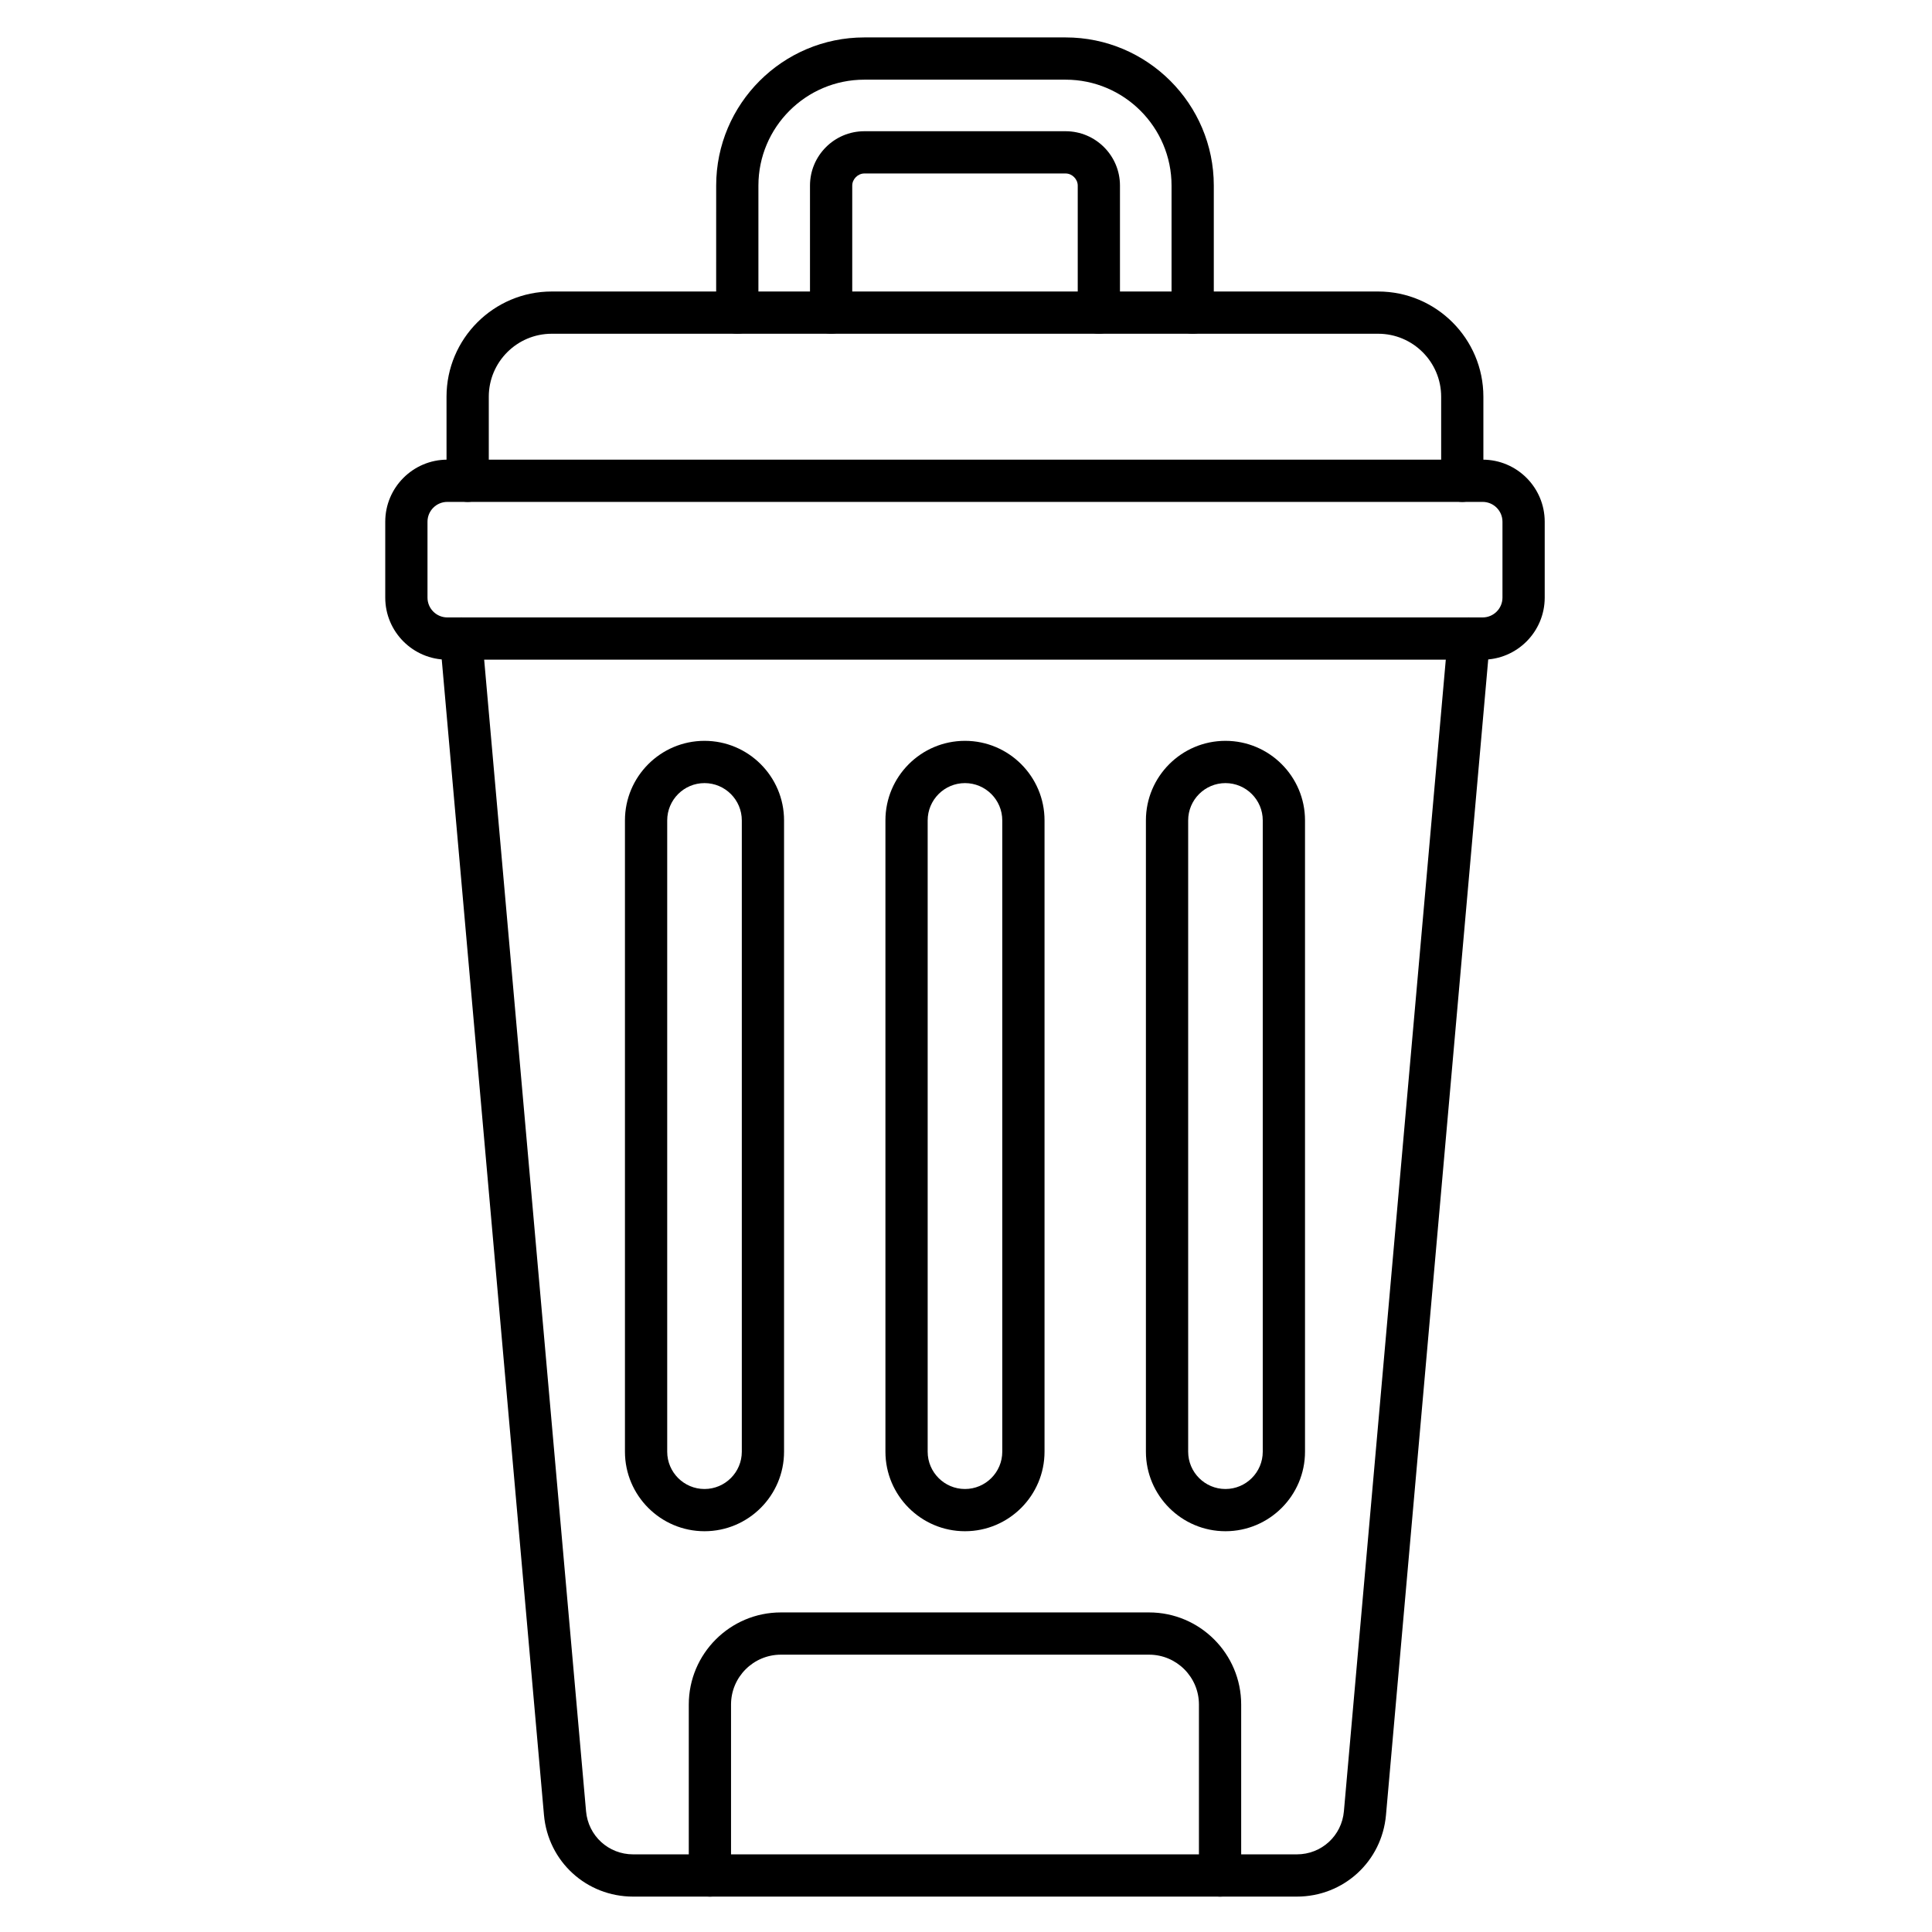
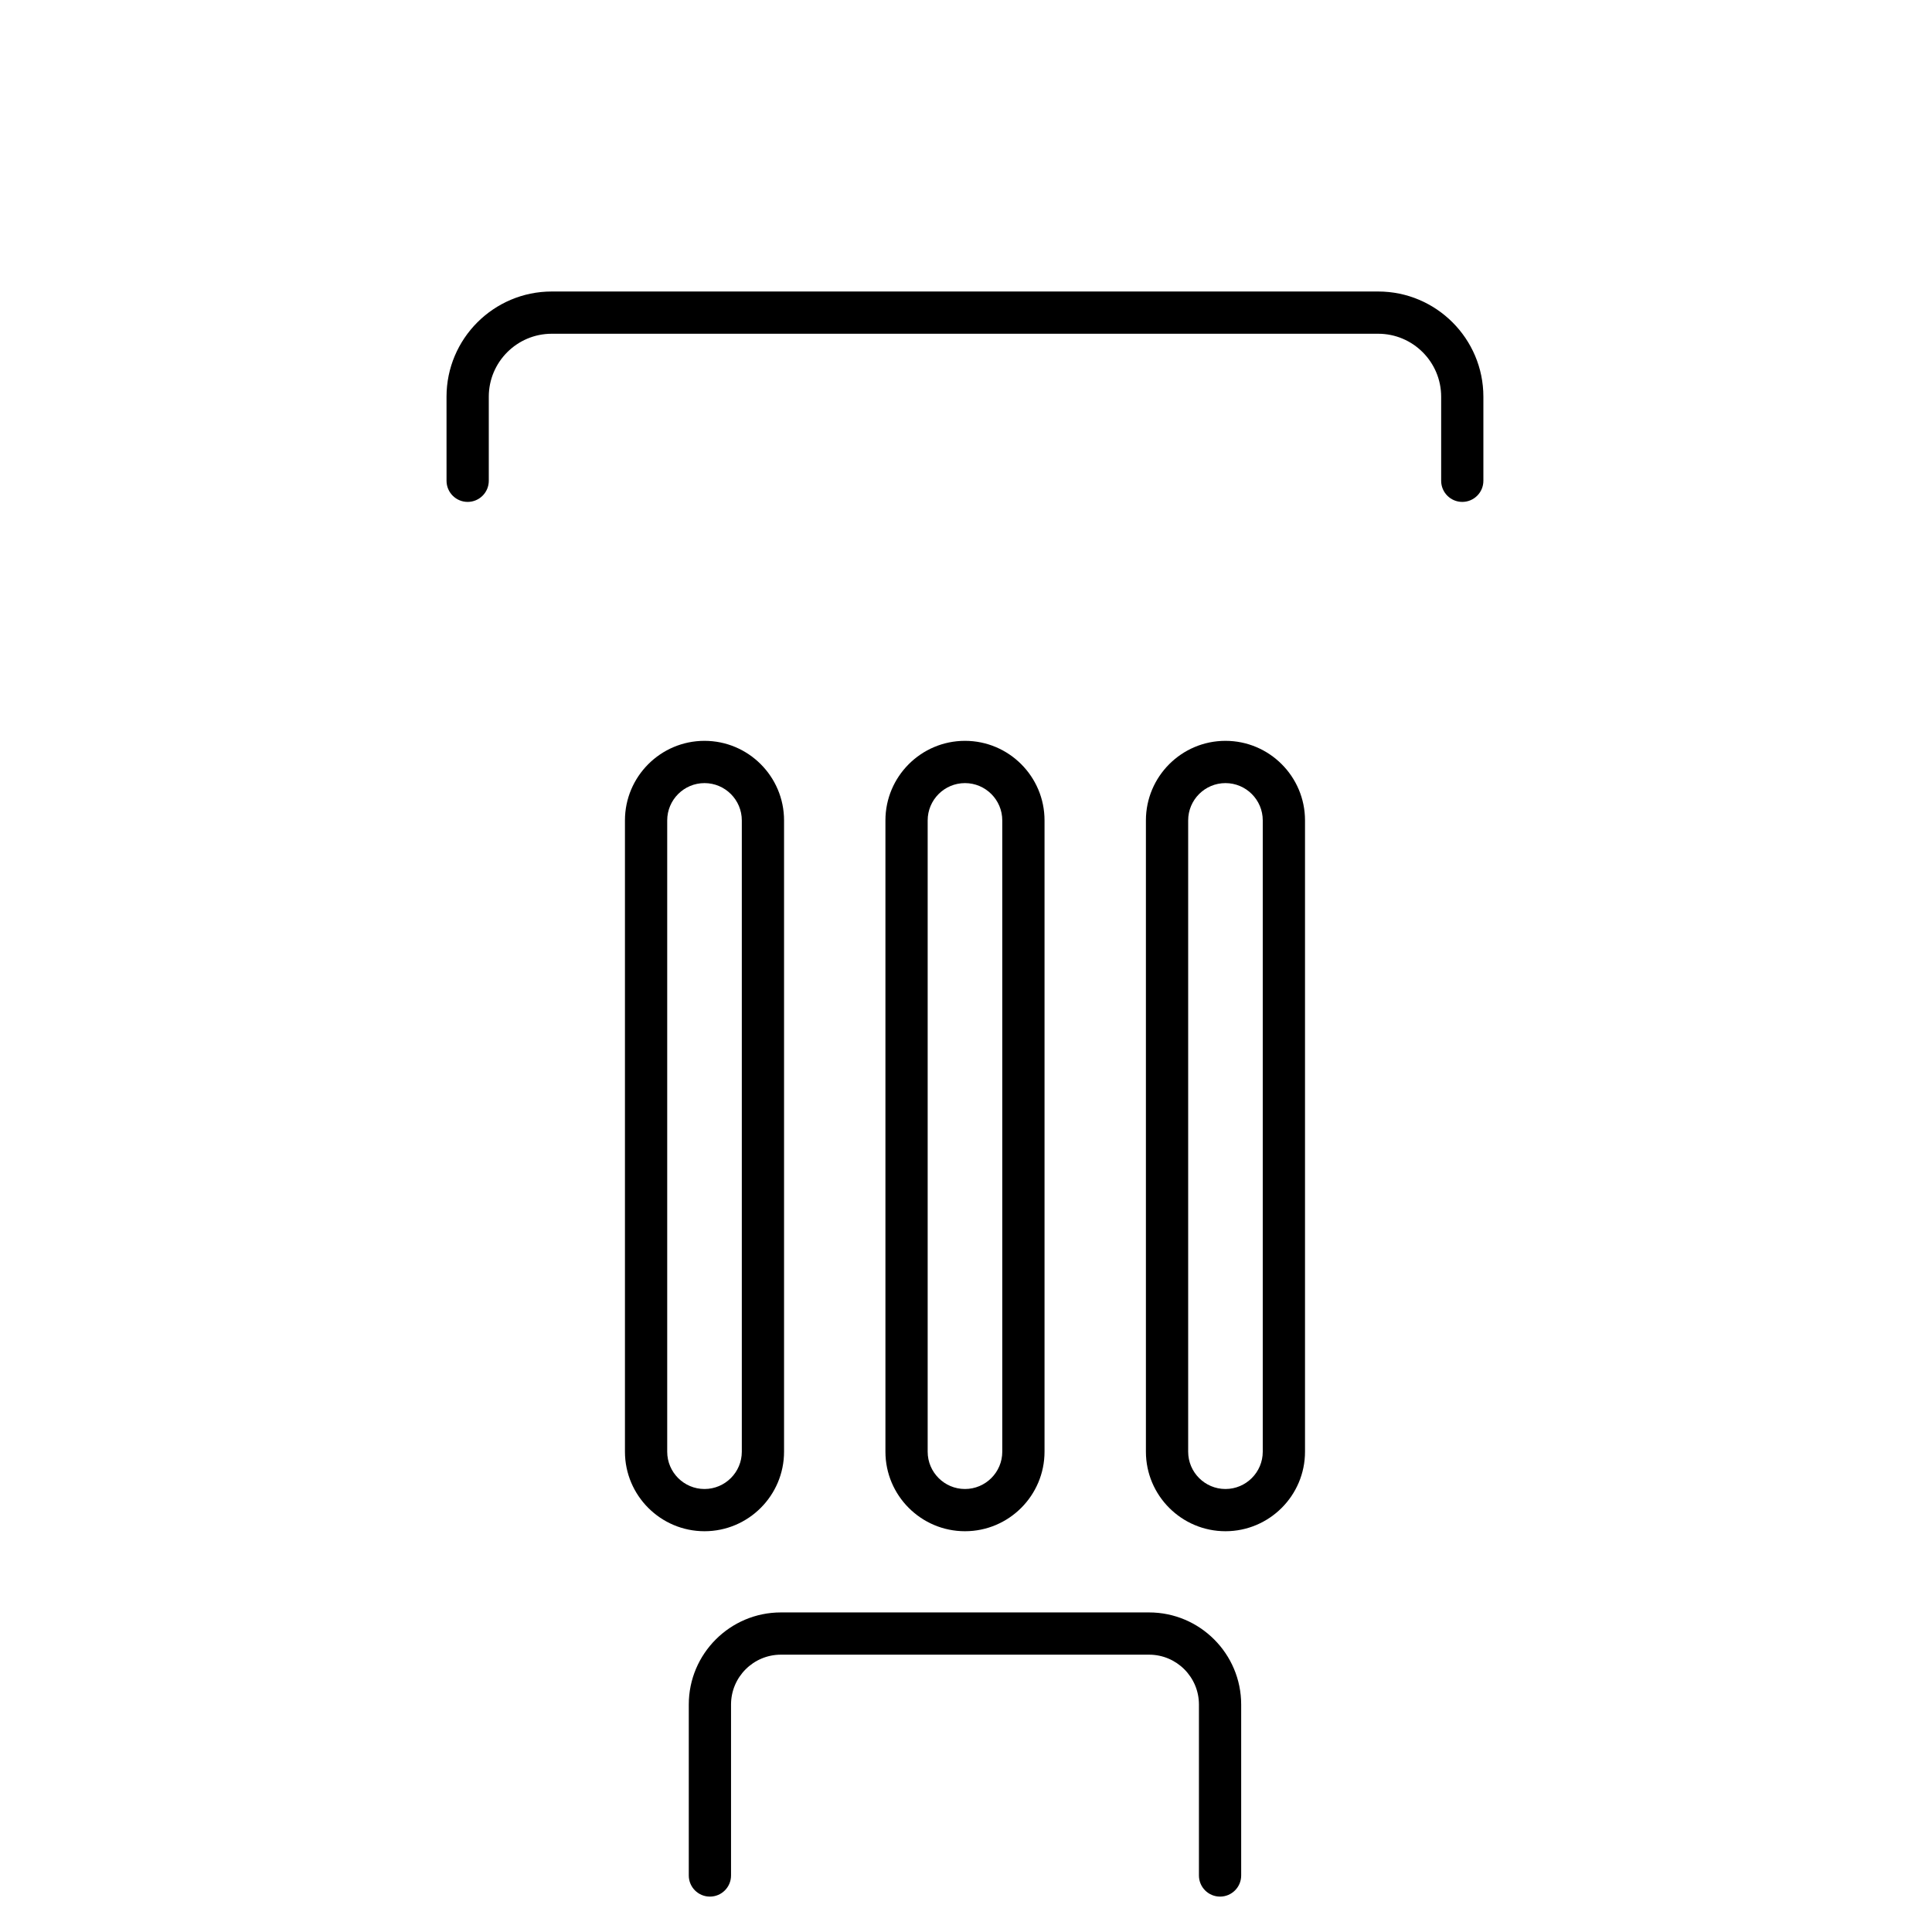
<svg xmlns="http://www.w3.org/2000/svg" fill="#000000" width="800px" height="800px" version="1.1" viewBox="144 144 512 512">
  <g>
-     <path d="m536.92 318.82h-274.38c-9.066 0-16.445-7.375-16.445-16.445v-20.117c0-9.07 7.375-16.445 16.445-16.445h274.38c9.07 0 16.445 7.375 16.445 16.445v20.117c0 9.066-7.375 16.445-16.445 16.445zm-274.38-41.812c-2.894 0-5.25 2.356-5.25 5.25v20.117c0 2.894 2.356 5.25 5.25 5.25h274.38c2.894 0 5.25-2.356 5.25-5.25v-20.117c0-2.894-2.356-5.25-5.25-5.25z" />
-     <path d="m487.67 646.62h-175.88c-12.383 0-22.539-9.301-23.633-21.633l-27.539-311.27c-0.273-3.078 2.004-5.797 5.082-6.07 3.082-0.277 5.797 2.004 6.07 5.082l27.539 311.27c0.578 6.512 5.941 11.426 12.48 11.426h175.88c6.539 0 11.906-4.914 12.48-11.426l27.539-311.27c0.273-3.078 3-5.352 6.07-5.082 3.078 0.273 5.356 2.988 5.082 6.07l-27.539 311.27c-1.09 12.336-11.25 21.633-23.633 21.633z" />
    <path d="m531.52 277.01c-3.094 0-5.598-2.508-5.598-5.598v-22.281c0-9.199-7.484-16.684-16.684-16.684h-219.02c-9.199 0-16.684 7.484-16.684 16.684v22.281c0 3.09-2.508 5.598-5.598 5.598s-5.598-2.508-5.598-5.598l-0.004-22.281c0-15.371 12.508-27.879 27.879-27.879h219.02c15.371 0 27.879 12.504 27.879 27.879v22.281c0.004 3.09-2.504 5.598-5.594 5.598z" />
-     <path d="m460.07 232.45c-3.094 0-5.598-2.508-5.598-5.598v-33.668c0-15.477-12.594-28.07-28.07-28.07h-53.344c-15.477 0-28.07 12.594-28.07 28.07v33.668c0 3.09-2.508 5.598-5.598 5.598-3.09 0-5.598-2.508-5.598-5.598l0.004-33.668c0-21.652 17.613-39.266 39.266-39.266h53.344c21.652 0 39.266 17.613 39.266 39.266v33.668c0 3.09-2.508 5.598-5.602 5.598z" />
-     <path d="m435.21 232.45c-3.094 0-5.598-2.508-5.598-5.598v-33.672c0-1.707-1.5-3.207-3.207-3.207h-53.344c-1.707 0-3.207 1.5-3.207 3.207v33.668c0 3.09-2.508 5.598-5.598 5.598s-5.598-2.508-5.598-5.598v-33.668c0-7.941 6.461-14.402 14.402-14.402h53.344c7.941 0 14.402 6.461 14.402 14.402v33.668c0 3.094-2.508 5.602-5.598 5.602z" />
    <path d="m467.33 646.62c-3.094 0-5.598-2.504-5.598-5.598v-45.305c0-7.285-5.926-13.211-13.211-13.211h-97.578c-7.285 0-13.211 5.926-13.211 13.211v45.305c0 3.094-2.508 5.598-5.598 5.598-3.09 0-5.598-2.504-5.598-5.598v-45.305c0-13.457 10.949-24.406 24.406-24.406h97.578c13.457 0 24.406 10.949 24.406 24.406v45.305c0 3.094-2.508 5.598-5.598 5.598z" />
    <path d="m468.76 549.79c-11.625 0-21.082-9.457-21.082-21.078v-167.3c0-11.625 9.457-21.082 21.082-21.082s21.082 9.457 21.082 21.082v167.3c0 11.625-9.457 21.078-21.082 21.078zm0-198.26c-5.449 0-9.883 4.434-9.883 9.887v167.3c0 5.449 4.434 9.883 9.883 9.883s9.883-4.434 9.883-9.883v-167.3c0.004-5.453-4.43-9.887-9.883-9.887z" />
    <path d="m399.73 549.79c-11.625 0-21.082-9.457-21.082-21.078v-167.3c0-11.625 9.457-21.082 21.082-21.082s21.082 9.457 21.082 21.082v167.3c-0.004 11.625-9.457 21.078-21.082 21.078zm0-198.26c-5.453 0-9.887 4.434-9.887 9.887v167.3c0 5.449 4.434 9.883 9.883 9.883 5.453 0 9.887-4.434 9.887-9.883v-167.3c0-5.453-4.434-9.887-9.883-9.887z" />
    <path d="m330.7 549.79c-11.625 0-21.082-9.457-21.082-21.078v-167.3c0-11.625 9.457-21.082 21.082-21.082s21.082 9.457 21.082 21.082v167.3c0 11.625-9.457 21.078-21.082 21.078zm0-198.26c-5.449 0-9.883 4.434-9.883 9.887v167.3c0 5.449 4.434 9.883 9.883 9.883 5.453 0 9.887-4.434 9.887-9.883v-167.3c0-5.453-4.434-9.887-9.887-9.887z" />
  </g>
</svg>